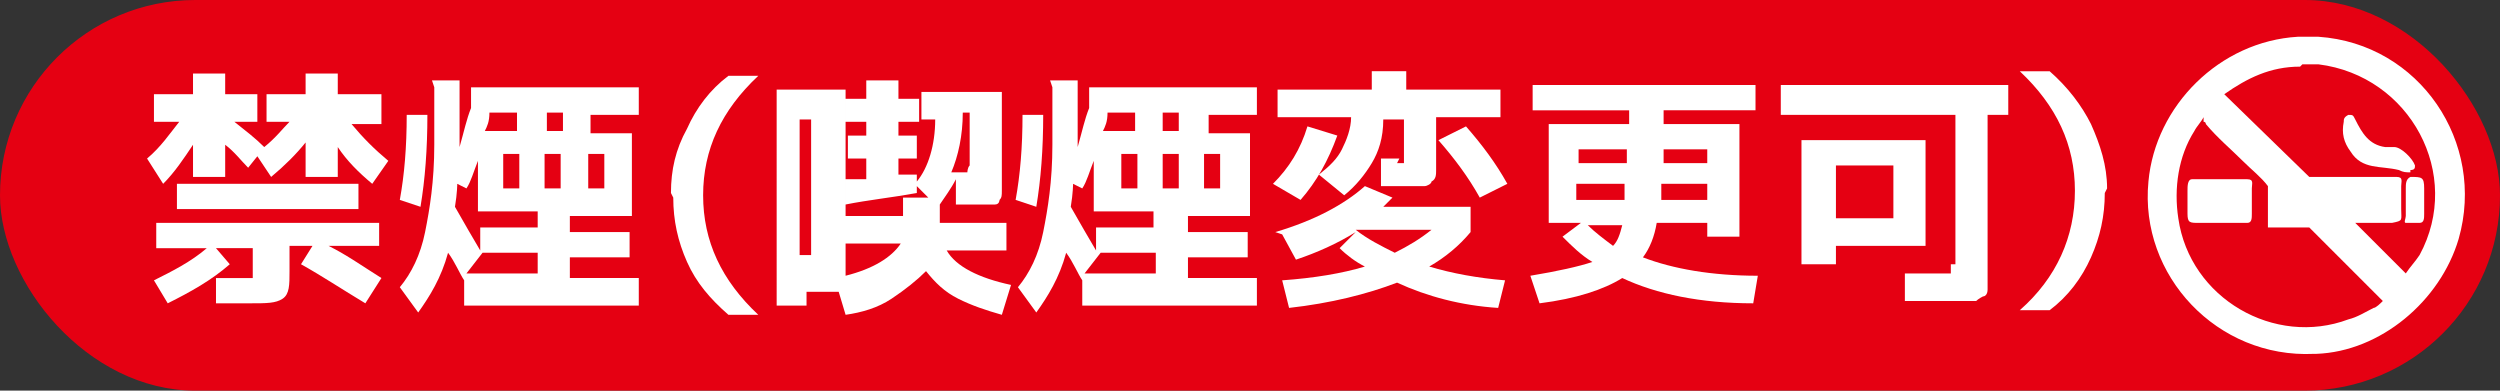
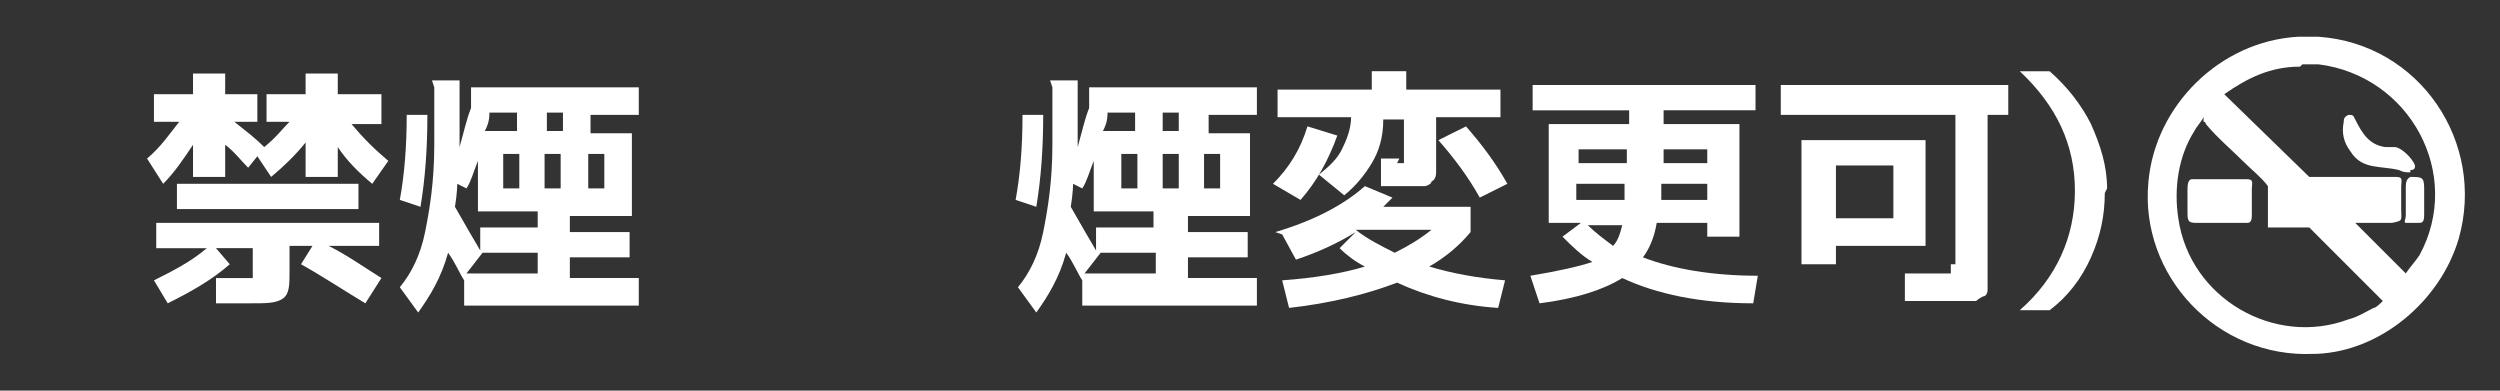
<svg xmlns="http://www.w3.org/2000/svg" id="_レイヤー_1" data-name="レイヤー_1" version="1.1" viewBox="0 0 108.8 17">
  <rect x="0" y="0" width="108.8" height="17" fill="#333333" stroke="none" />
  <defs>
    <style>
      .st0 {
        fill: #fff;
      }

      .st1 {
        fill: #e50012;
      }
    </style>
  </defs>
-   <rect class="st1" x="0" y="0" width="108.8" height="17" rx="8.5" ry="8.5" transform="translate(108.8 17) rotate(180)" />
  <g>
-     <path class="st0" d="M100.7,15.4h0c-4.2.2-7.6-3.4-7.2-7.5.3-3.3,3.1-6.1,6.5-6.3h0c.3,0,.6,0,.9,0,4.4.3,7.3,4.6,6.1,8.8-.8,2.7-3.4,4.9-6.2,5ZM100.1,2.9c-1.3,0-2.3.5-3.3,1.2l3.7,3.6c1.1,0,2.2,0,3.4,0,.1,0,.3,0,.4,0,.3,0,.2.2.2.4,0,.3,0,.7,0,1,0,.5.1.5-.4.6-.5,0-1.1,0-1.6,0l.2.2c.6.6,1.2,1.2,1.8,1.8,0,0,.2.2.2.2.2-.3.4-.5.6-.8,1.9-3.5-.4-7.8-4.4-8.3-.2,0-.5,0-.7,0ZM95.9,5.1c-.1.2-.3.4-.4.6-.7,1.1-.9,2.5-.7,3.8.5,3.5,4.2,5.6,7.4,4.4.4-.1.7-.3,1.1-.5.1,0,.3-.2.4-.3-.9-.9-1.9-1.9-2.8-2.8-.1-.1-.3-.3-.4-.4-.4,0-.7,0-1.1,0-.2,0-.6,0-.7,0,0-.1,0-1.6,0-1.8-.3-.4-.7-.7-1.1-1.1-.5-.5-1.1-1-1.6-1.6,0,0,0-.1-.1-.1Z" />
+     <path class="st0" d="M100.7,15.4h0c-4.2.2-7.6-3.4-7.2-7.5.3-3.3,3.1-6.1,6.5-6.3h0c.3,0,.6,0,.9,0,4.4.3,7.3,4.6,6.1,8.8-.8,2.7-3.4,4.9-6.2,5M100.1,2.9c-1.3,0-2.3.5-3.3,1.2l3.7,3.6c1.1,0,2.2,0,3.4,0,.1,0,.3,0,.4,0,.3,0,.2.2.2.4,0,.3,0,.7,0,1,0,.5.1.5-.4.6-.5,0-1.1,0-1.6,0l.2.2c.6.6,1.2,1.2,1.8,1.8,0,0,.2.2.2.2.2-.3.4-.5.6-.8,1.9-3.5-.4-7.8-4.4-8.3-.2,0-.5,0-.7,0ZM95.9,5.1c-.1.2-.3.4-.4.6-.7,1.1-.9,2.5-.7,3.8.5,3.5,4.2,5.6,7.4,4.4.4-.1.7-.3,1.1-.5.1,0,.3-.2.4-.3-.9-.9-1.9-1.9-2.8-2.8-.1-.1-.3-.3-.4-.4-.4,0-.7,0-1.1,0-.2,0-.6,0-.7,0,0-.1,0-1.6,0-1.8-.3-.4-.7-.7-1.1-1.1-.5-.5-1.1-1-1.6-1.6,0,0,0-.1-.1-.1Z" />
    <path class="st0" d="M104.9,7.5c-.2,0-.3,0-.5-.1-.8-.2-1.6,0-2.1-.8-.3-.4-.4-.8-.3-1.3,0-.1,0-.2.2-.3h0c.2,0,.2,0,.3.2.3.6.6,1.1,1.3,1.2.1,0,.3,0,.4,0,.3,0,.8.5.9.8,0,.1,0,.2-.2.2Z" />
    <path class="st0" d="M105.2,9.7c-.1,0-.4,0-.5,0-.1,0,0-.2,0-.3,0-.4,0-.8,0-1.2,0-.2,0-.4.2-.5.5,0,.6,0,.6.5,0,.3,0,.6,0,.9,0,0,0,.1,0,.2,0,.2,0,.4-.2.4Z" />
    <path class="st0" d="M97.9,9.7c-.7,0-1.4,0-2.2,0-.4,0-.5,0-.5-.4,0-.3,0-.7,0-1,0-.2,0-.5.2-.5.6,0,1.1,0,1.7,0,.2,0,.5,0,.7,0,.3,0,.2.2.2.4,0,.4,0,.8,0,1.1,0,.2,0,.4-.2.4Z" />
  </g>
  <g>
    <path class="st0" d="M16.6,4.2v1.2h-1.3c.5.6,1,1.1,1.6,1.6l-.7,1c-.6-.5-1.1-1-1.5-1.6v1.3h-1.4v-1.5c-.4.5-.9,1-1.5,1.5l-.6-.9-.4.5c-.3-.3-.6-.7-1-1v1.4h-1.4v-1.4c-.4.6-.8,1.2-1.3,1.7l-.7-1.1c.6-.5,1-1.1,1.4-1.6h-1.1v-1.2h1.7v-.9h1.4v.9h1.4v1.2h-1c.5.4.9.7,1.3,1.1.5-.4.8-.8,1.1-1.1h-1v-1.2h1.7v-.9h1.4v.9h1.9ZM16.5,9.6v1.1h-2.2c.8.4,1.5.9,2.3,1.4l-.7,1.1c-1-.6-1.9-1.2-2.8-1.7l.5-.8h-1v1.1c0,.6,0,1-.3,1.2s-.7.2-1.4.2-.9,0-1.5,0v-1.1c.5,0,1,0,1.2,0s.4,0,.4,0c0,0,0-.1,0-.3v-1h-1.6l.6.7c-.8.7-1.7,1.2-2.7,1.7l-.6-1c.8-.4,1.6-.8,2.3-1.4h-2.2v-1.1h9.7ZM7.7,9.1v-1.1h7.9v1.1h-7.9Z" />
    <path class="st0" d="M18.8,3.5h1.2v2.5s0,0,0,.2c0,0,0,.1,0,.2.2-.7.3-1.2.5-1.7v-.9h7.3v1.2h-2.1v.8h1.8v3.6h-2.7v.7h2.6v1.1h-2.6v.9h3v1.2h-7.6v-1.1c-.2-.3-.4-.8-.7-1.2-.3,1.1-.8,1.9-1.3,2.6l-.8-1.1c.5-.6.9-1.4,1.1-2.4.2-1,.4-2.2.4-3.8v-2.5ZM17.4,8.7c.2-1.1.3-2.3.3-3.7h.9c0,1.5-.1,2.8-.3,4l-.9-.3ZM22,9.2h-1.2v-2.2c-.2.5-.3.9-.5,1.2l-.4-.2c0,0,0,.4-.1,1,.4.7.8,1.4,1.1,1.9v-1h2.5v-.7h-1.4ZM20.2,11.9h3.2v-.9h-2.4l-.7.9ZM22.5,4.9h-1.2c0,.4-.1.6-.2.8h1.4v-.8ZM22.6,8.2v-1.5h-.7v1.5h.7ZM23.8,4.9v.8h.7v-.8h-.7ZM24.4,8.2v-1.5h-.7v1.5h.7ZM25.6,8.2h.7v-1.5h-.7v1.5Z" />
-     <path class="st0" d="M29.2,8.4c0-1,.2-1.9.7-2.8.4-.9,1-1.7,1.8-2.3h1.3c-1.6,1.5-2.4,3.2-2.4,5.2s.8,3.7,2.4,5.2h-1.3c-.8-.7-1.4-1.4-1.8-2.3-.4-.9-.6-1.8-.6-2.8Z" />
-     <path class="st0" d="M36.8,10.6v-1.2h2.5v-.8h1.1l-.5-.5v.3c-1.1.2-2.1.3-3.1.5v-1.1s.2,0,.4,0c.2,0,.4,0,.5,0v-.9h-.8v-1h.8v-.6h-.9v-1h.9v-.8h1.4v.8h.9v1h-.9v.6h.8v1h-.8v.7c0,0,.2,0,.4,0,.2,0,.3,0,.4,0v.3c.5-.6.8-1.6.8-2.7h-.6v-1.2h3.5c0,.6,0,1.1,0,1.6,0,.4,0,.8,0,1.2,0,.4,0,.7,0,.9,0,.2,0,.4,0,.6,0,.2,0,.3-.1.4,0,0,0,.2-.2.2,0,0-.2,0-.2,0,0,0-.2,0-.3,0-.4,0-.8,0-1.2,0v-1.1c-.2.4-.5.8-.7,1.1v.8h2.9v1.2h-2.6c.4.7,1.4,1.2,2.8,1.5l-.4,1.3c-.7-.2-1.3-.4-1.9-.7s-1-.7-1.4-1.2c-.4.4-.9.8-1.5,1.2s-1.3.6-2,.7l-.3-1h-1.4v.6h-1.3V3.9h3v8.1c1.2-.3,2-.8,2.4-1.4h-2.2ZM35.3,11.1v-5.9h-.5v5.9h.5ZM41.9,4.9c0,1-.2,1.9-.5,2.6.2,0,.4,0,.5,0s.1,0,.2,0c0,0,0-.2.1-.3,0-.2,0-.4,0-.8,0-.3,0-.8,0-1.5h-.4Z" />
    <path class="st0" d="M45.7,3.5h1.2v2.5s0,0,0,.2c0,0,0,.1,0,.2.2-.7.3-1.2.5-1.7v-.9h7.3v1.2h-2.1v.8h1.8v3.6h-2.7v.7h2.6v1.1h-2.6v.9h3v1.2h-7.6v-1.1c-.2-.3-.4-.8-.7-1.2-.3,1.1-.8,1.9-1.3,2.6l-.8-1.1c.5-.6.9-1.4,1.1-2.4.2-1,.4-2.2.4-3.8v-2.5ZM44.2,8.7c.2-1.1.3-2.3.3-3.7h.9c0,1.5-.1,2.8-.3,4l-.9-.3ZM48.8,9.2h-1.2v-2.2c-.2.5-.3.9-.5,1.2l-.4-.2c0,0,0,.4-.1,1,.4.7.8,1.4,1.1,1.9v-1h2.5v-.7h-1.4ZM47.1,11.9h3.2v-.9h-2.4l-.7.9ZM49.4,4.9h-1.2c0,.4-.1.6-.2.8h1.4v-.8ZM49.5,8.2v-1.5h-.7v1.5h.7ZM50.6,4.9v.8h.7v-.8h-.7ZM51.3,8.2v-1.5h-.7v1.5h.7ZM52.4,8.2h.7v-1.5h-.7v1.5Z" />
    <path class="st0" d="M56.6,8.7l-1.2-.7c.7-.7,1.2-1.5,1.5-2.5l1.3.4c-.4,1.1-.9,2-1.6,2.8ZM55.5,10.1c1.7-.5,3-1.2,3.9-2l1.2.5c0,0-.2.2-.4.4h3.8v1.1c-.5.6-1.1,1.1-1.8,1.5,1,.3,2.1.5,3.3.6l-.3,1.2c-1.6-.1-3.1-.5-4.4-1.1-1.3.5-2.9.9-4.7,1.1l-.3-1.2c1.4-.1,2.6-.3,3.6-.6-.4-.2-.8-.5-1.1-.8l.7-.7c-.8.5-1.7.9-2.6,1.2l-.6-1.1ZM60.8,7.1c.2,0,.3,0,.3,0,0,0,0-.2,0-.4v-1.5h-.9c0,.8-.2,1.4-.5,1.9s-.7,1-1.2,1.4l-1.1-.9c.5-.4.8-.7,1-1.1s.4-.9.4-1.4h-3.2v-1.2h4.1v-.8h1.5v.8h4.1v1.2h-2.8v1.4c0,.4,0,.7,0,.9,0,.2,0,.4-.2.5,0,.1-.2.2-.3.2-.1,0-.3,0-.6,0s-.6,0-1.3,0v-1.2c.4,0,.7,0,.8,0ZM60.7,11c.6-.3,1.1-.6,1.6-1h-3.3c.5.4,1.1.7,1.7,1ZM62.6,6.1l1.2-.6c.7.8,1.3,1.6,1.8,2.5l-1.2.6c-.5-.9-1.1-1.7-1.8-2.5Z" />
    <path class="st0" d="M76.4,3.7v1.1h-4v.6h3.3v4.9h-1.4v-.6h-2.2c-.1.6-.3,1.1-.6,1.5,1.3.5,3,.8,5,.8l-.2,1.2c-2.3,0-4.2-.4-5.7-1.1-.8.5-2,.9-3.6,1.1l-.4-1.2c1.2-.2,2.1-.4,2.7-.6-.5-.3-.9-.7-1.3-1.1l.8-.6h-1.4v-4.3h3.5v-.6h-4.2v-1.1h9.7ZM68.7,7.1h2.1v-.6h-2.1v.6ZM68.7,8.7h2c0-.2,0-.4,0-.7h-2.1v.7ZM69.1,9.8c.3.3.7.6,1.1.9.2-.2.3-.5.4-.9h-1.5ZM72.3,8s0,.2,0,.7h2v-.7h-2ZM72.4,7.1h1.9v-.6h-1.9v.6Z" />
    <path class="st0" d="M85.1,11.5v-6.5h-7.6v-1.3h9.9v1.3h-.9v6.4c0,.3,0,.5,0,.7s0,.3,0,.5c0,.2-.1.3-.2.3,0,0-.2.1-.3.2-.1,0-.3,0-.5,0-.2,0-.4,0-.7,0s-.9,0-1.9,0v-1.2c.9,0,1.5,0,1.6,0,.2,0,.4,0,.4,0,0,0,0-.2,0-.4ZM79.9,10.6v.9h-1.5v-5.4h5.4v4.6h-3.9ZM79.9,9.5h2.5v-2.3h-2.5v2.3Z" />
    <path class="st0" d="M91.6,8.4c0,1-.2,1.9-.6,2.8-.4.9-1,1.7-1.8,2.3h-1.3c1.6-1.4,2.4-3.2,2.4-5.2s-.8-3.7-2.4-5.2h1.3c.8.7,1.4,1.5,1.8,2.3.4.9.7,1.8.7,2.8Z" />
  </g>
</svg>